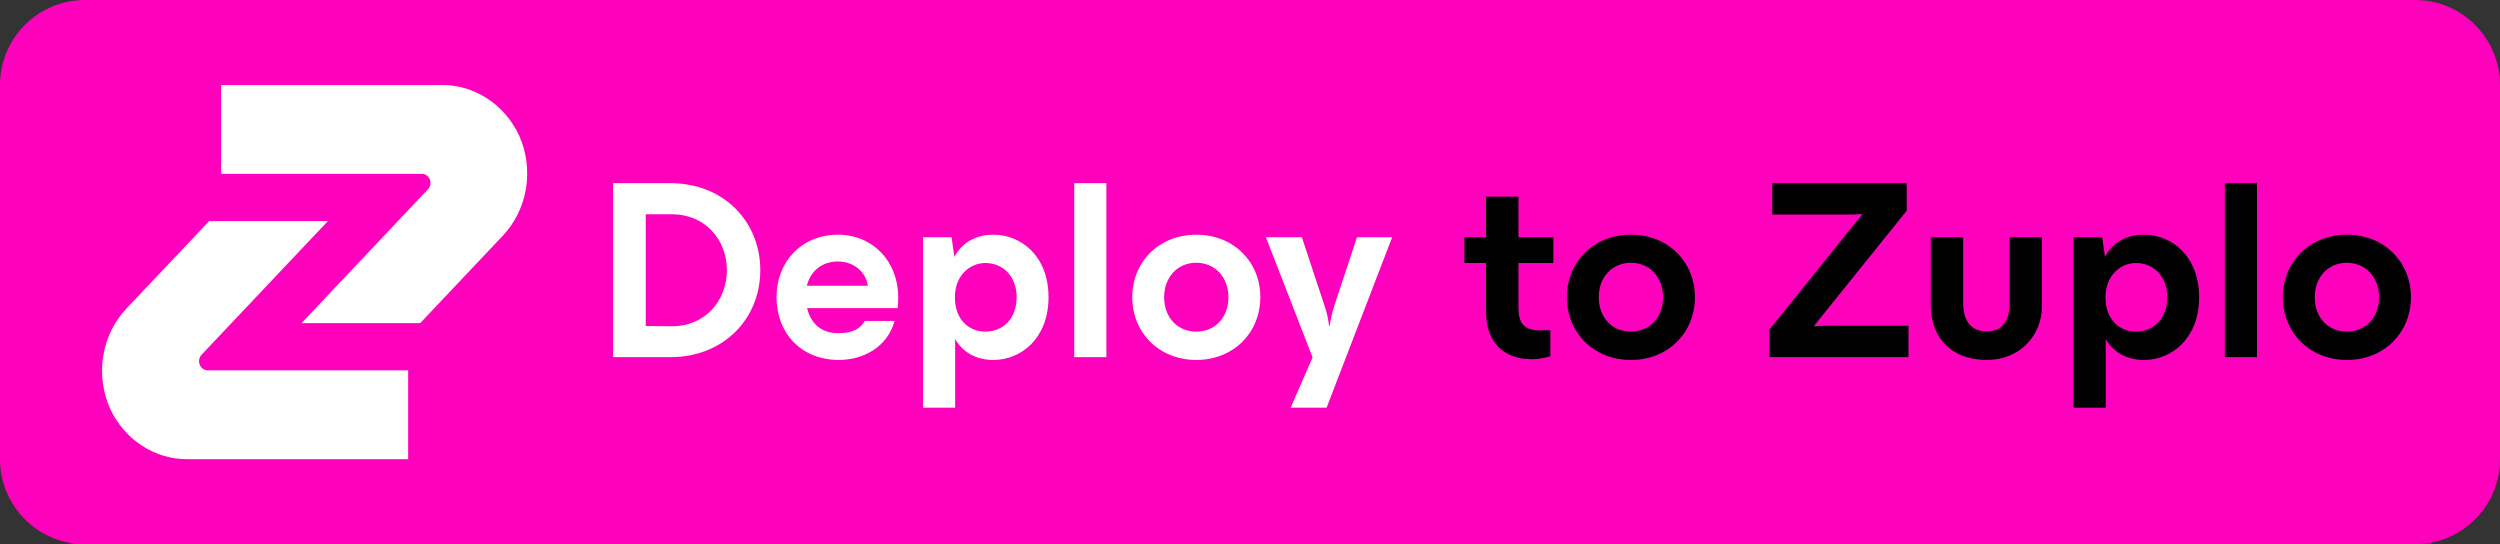
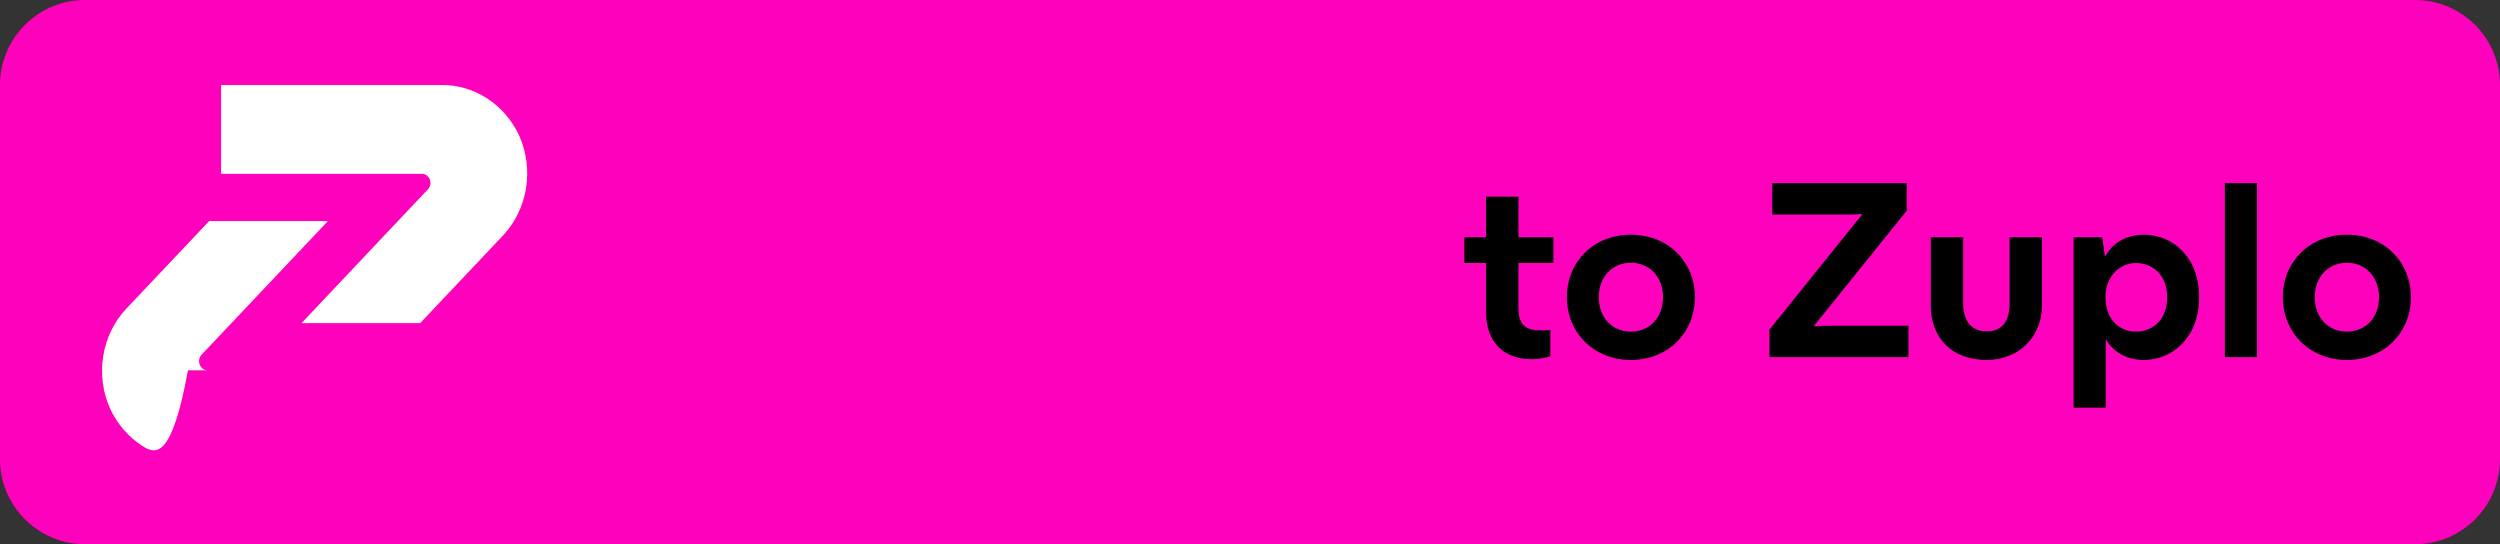
<svg xmlns="http://www.w3.org/2000/svg" width="147" height="32" viewBox="0 0 147 32" fill="none">
  <rect x="0" y="0" width="147" height="32" fill="#333333" stroke="none" />
  <path d="M0 5C0 2.239 2.239 0 5 0H142C144.761 0 147 2.239 147 5V27C147 29.761 144.761 32 142 32H5C2.239 32 0 29.761 0 27V5Z" fill="#FF00BD" />
  <path d="M24.707 19H17.728L25.164 11.129C25.234 11.055 25.282 10.96 25.301 10.857C25.32 10.754 25.311 10.647 25.273 10.55C25.235 10.453 25.17 10.37 25.088 10.312C25.006 10.254 24.909 10.223 24.809 10.223H13V5H25.953C26.904 4.988 27.839 5.261 28.649 5.789C29.459 6.316 30.111 7.076 30.53 7.98C30.962 8.947 31.101 10.031 30.927 11.085C30.754 12.139 30.276 13.11 29.561 13.864L24.707 19Z" fill="white" />
-   <path d="M12.297 13H19.281L11.855 20.855C11.783 20.931 11.735 21.027 11.715 21.132C11.695 21.237 11.706 21.345 11.744 21.444C11.783 21.543 11.848 21.627 11.932 21.686C12.016 21.745 12.115 21.777 12.216 21.777H24V27H11.05C10.099 27.012 9.163 26.738 8.353 26.211C7.542 25.684 6.889 24.924 6.471 24.02C6.038 23.053 5.899 21.969 6.073 20.915C6.246 19.861 6.724 18.89 7.441 18.135L12.297 13Z" fill="white" />
-   <path d="M39.425 10.77H36.05V21H39.425C42.545 21 44.705 18.75 44.705 15.885C44.705 13.02 42.545 10.77 39.425 10.77ZM37.97 19.17V12.6H39.53C41.42 12.6 42.74 14.055 42.74 15.885C42.74 17.715 41.42 19.185 39.53 19.185L37.97 19.17ZM52.814 17.475C52.814 15.375 51.329 13.8 49.274 13.8C47.159 13.8 45.659 15.36 45.659 17.475C45.659 19.605 47.129 21.165 49.319 21.165C50.744 21.165 52.169 20.43 52.604 18.87H50.849C50.564 19.365 50.099 19.59 49.274 19.59C48.359 19.59 47.684 19.08 47.459 18.12H52.784C52.814 17.85 52.814 17.745 52.814 17.475ZM49.274 15.375C50.189 15.375 50.909 15.975 51.029 16.8H47.444C47.654 15.945 48.329 15.375 49.274 15.375ZM58.413 13.8C57.363 13.8 56.553 14.28 56.118 15.105L55.953 13.95H54.273V23.97H56.163V19.935C56.613 20.715 57.393 21.165 58.413 21.165C60.033 21.165 61.653 19.905 61.653 17.475C61.653 15.045 60.033 13.8 58.413 13.8ZM57.933 19.5C57.048 19.5 56.148 18.87 56.148 17.475C56.148 16.155 57.078 15.465 57.933 15.465C58.983 15.465 59.778 16.245 59.778 17.475C59.778 18.735 58.983 19.5 57.933 19.5ZM65.056 21V10.77H63.166V21H65.056ZM70.342 21.165C72.532 21.165 74.107 19.56 74.107 17.475C74.107 15.39 72.532 13.8 70.342 13.8C68.152 13.8 66.577 15.39 66.577 17.475C66.577 19.56 68.152 21.165 70.342 21.165ZM70.342 19.5C69.247 19.5 68.452 18.675 68.452 17.475C68.452 16.29 69.247 15.45 70.342 15.45C71.437 15.45 72.232 16.29 72.232 17.475C72.232 18.675 71.437 19.5 70.342 19.5ZM78.455 17.985C78.335 18.375 78.245 18.735 78.185 19.17H78.155C78.095 18.735 78.02 18.375 77.885 17.985L76.55 13.95H74.435L77.18 21.015L75.89 23.97H78.005L81.86 13.95H79.79L78.455 17.985Z" fill="white" />
+   <path d="M12.297 13H19.281L11.855 20.855C11.783 20.931 11.735 21.027 11.715 21.132C11.695 21.237 11.706 21.345 11.744 21.444C11.783 21.543 11.848 21.627 11.932 21.686C12.016 21.745 12.115 21.777 12.216 21.777H24H11.05C10.099 27.012 9.163 26.738 8.353 26.211C7.542 25.684 6.889 24.924 6.471 24.02C6.038 23.053 5.899 21.969 6.073 20.915C6.246 19.861 6.724 18.89 7.441 18.135L12.297 13Z" fill="white" />
  <path d="M91.34 13.95H89.285V11.565H87.38V13.95H86.105V15.465H87.38V18.345C87.38 20.16 88.46 21.12 90.05 21.12C90.425 21.12 90.77 21.06 91.16 20.955V19.41C90.875 19.425 90.65 19.425 90.56 19.425C89.615 19.425 89.285 19.005 89.285 18.09V15.465H91.34V13.95ZM95.897 21.165C98.088 21.165 99.662 19.56 99.662 17.475C99.662 15.39 98.088 13.8 95.897 13.8C93.707 13.8 92.132 15.39 92.132 17.475C92.132 19.56 93.707 21.165 95.897 21.165ZM95.897 19.5C94.802 19.5 94.007 18.675 94.007 17.475C94.007 16.29 94.802 15.45 95.897 15.45C96.993 15.45 97.787 16.29 97.787 17.475C97.787 18.675 96.993 19.5 95.897 19.5ZM112.219 21V19.155H107.584C107.209 19.155 107.029 19.155 106.684 19.185L106.669 19.155L112.114 12.39V10.77H104.209V12.615H108.604C108.979 12.615 109.129 12.615 109.474 12.585L109.489 12.615L104.044 19.38V21H112.219ZM116.784 21.165C118.734 21.18 120.069 19.77 120.069 17.97V13.95H118.164V17.82C118.164 18.87 117.744 19.5 116.784 19.485C115.884 19.47 115.434 18.84 115.434 17.82V13.95H113.529V17.955C113.529 19.815 114.699 21.15 116.784 21.165ZM126.068 13.8C125.018 13.8 124.208 14.28 123.773 15.105L123.608 13.95H121.928V23.97H123.818V19.935C124.268 20.715 125.048 21.165 126.068 21.165C127.688 21.165 129.308 19.905 129.308 17.475C129.308 15.045 127.688 13.8 126.068 13.8ZM125.588 19.5C124.703 19.5 123.803 18.87 123.803 17.475C123.803 16.155 124.733 15.465 125.588 15.465C126.638 15.465 127.433 16.245 127.433 17.475C127.433 18.735 126.638 19.5 125.588 19.5ZM132.711 21V10.77H130.821V21H132.711ZM137.997 21.165C140.187 21.165 141.762 19.56 141.762 17.475C141.762 15.39 140.187 13.8 137.997 13.8C135.807 13.8 134.232 15.39 134.232 17.475C134.232 19.56 135.807 21.165 137.997 21.165ZM137.997 19.5C136.902 19.5 136.107 18.675 136.107 17.475C136.107 16.29 136.902 15.45 137.997 15.45C139.092 15.45 139.887 16.29 139.887 17.475C139.887 18.675 139.092 19.5 137.997 19.5Z" fill="black" />
</svg>